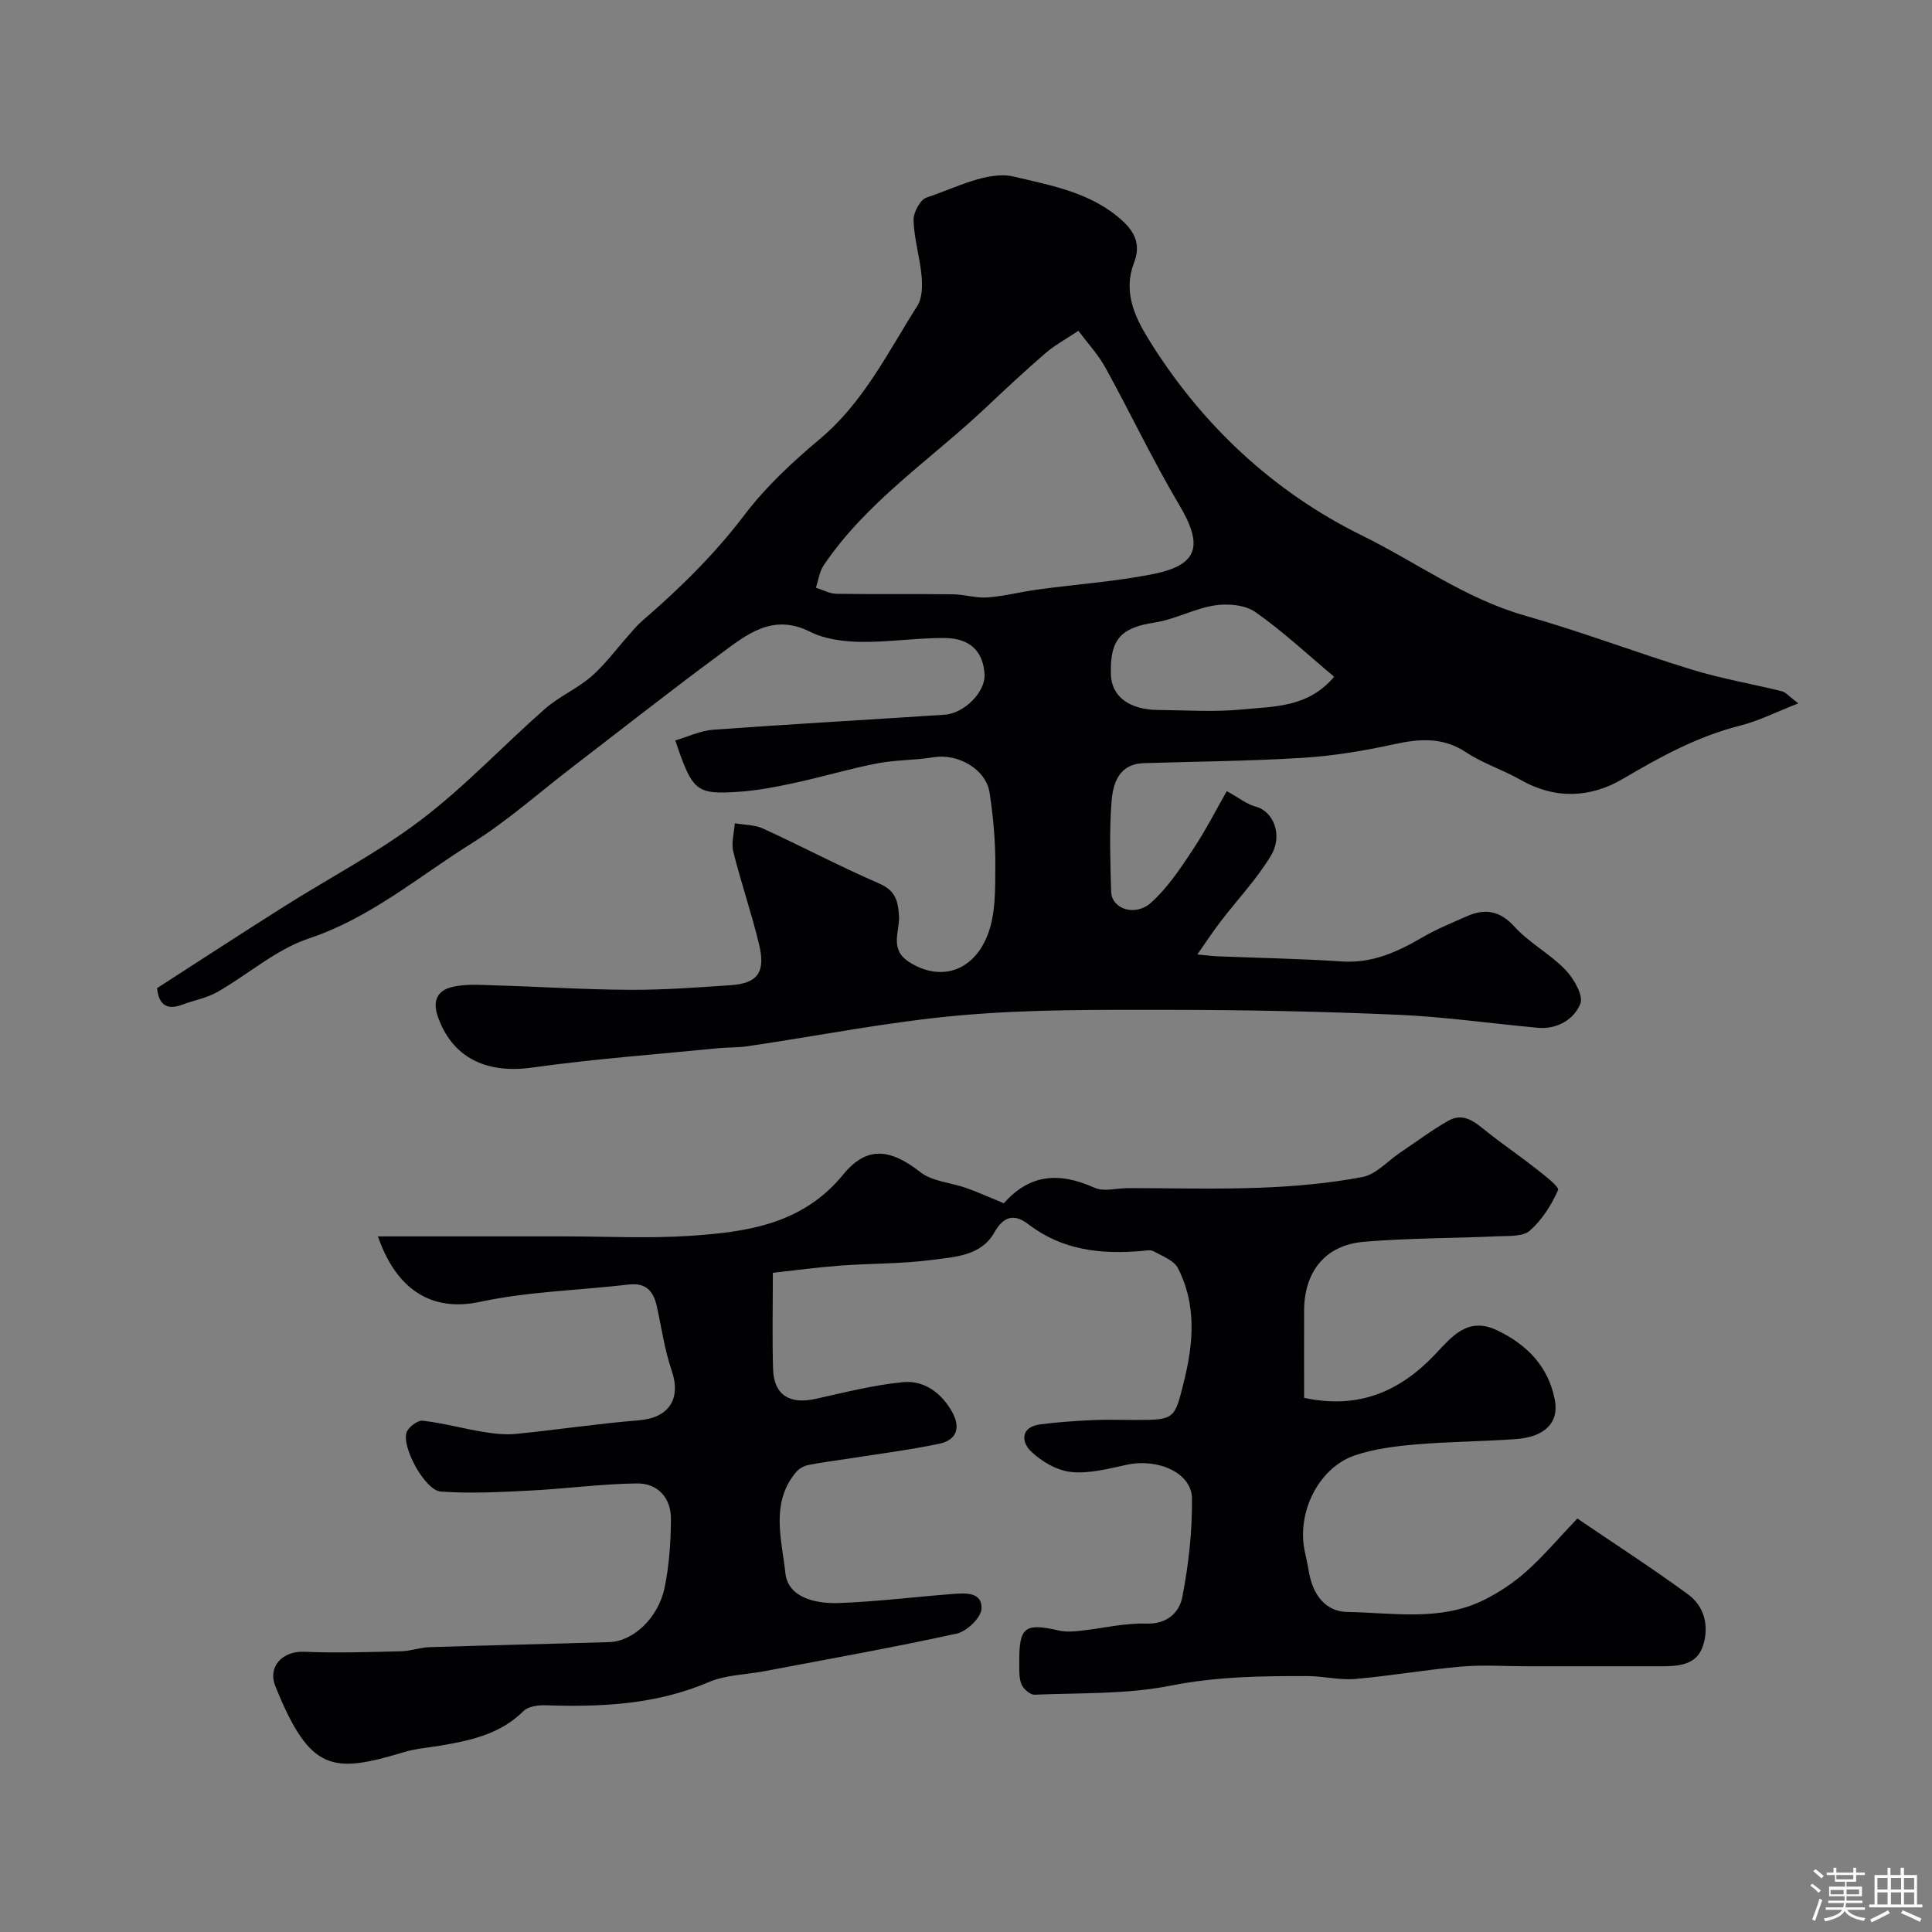
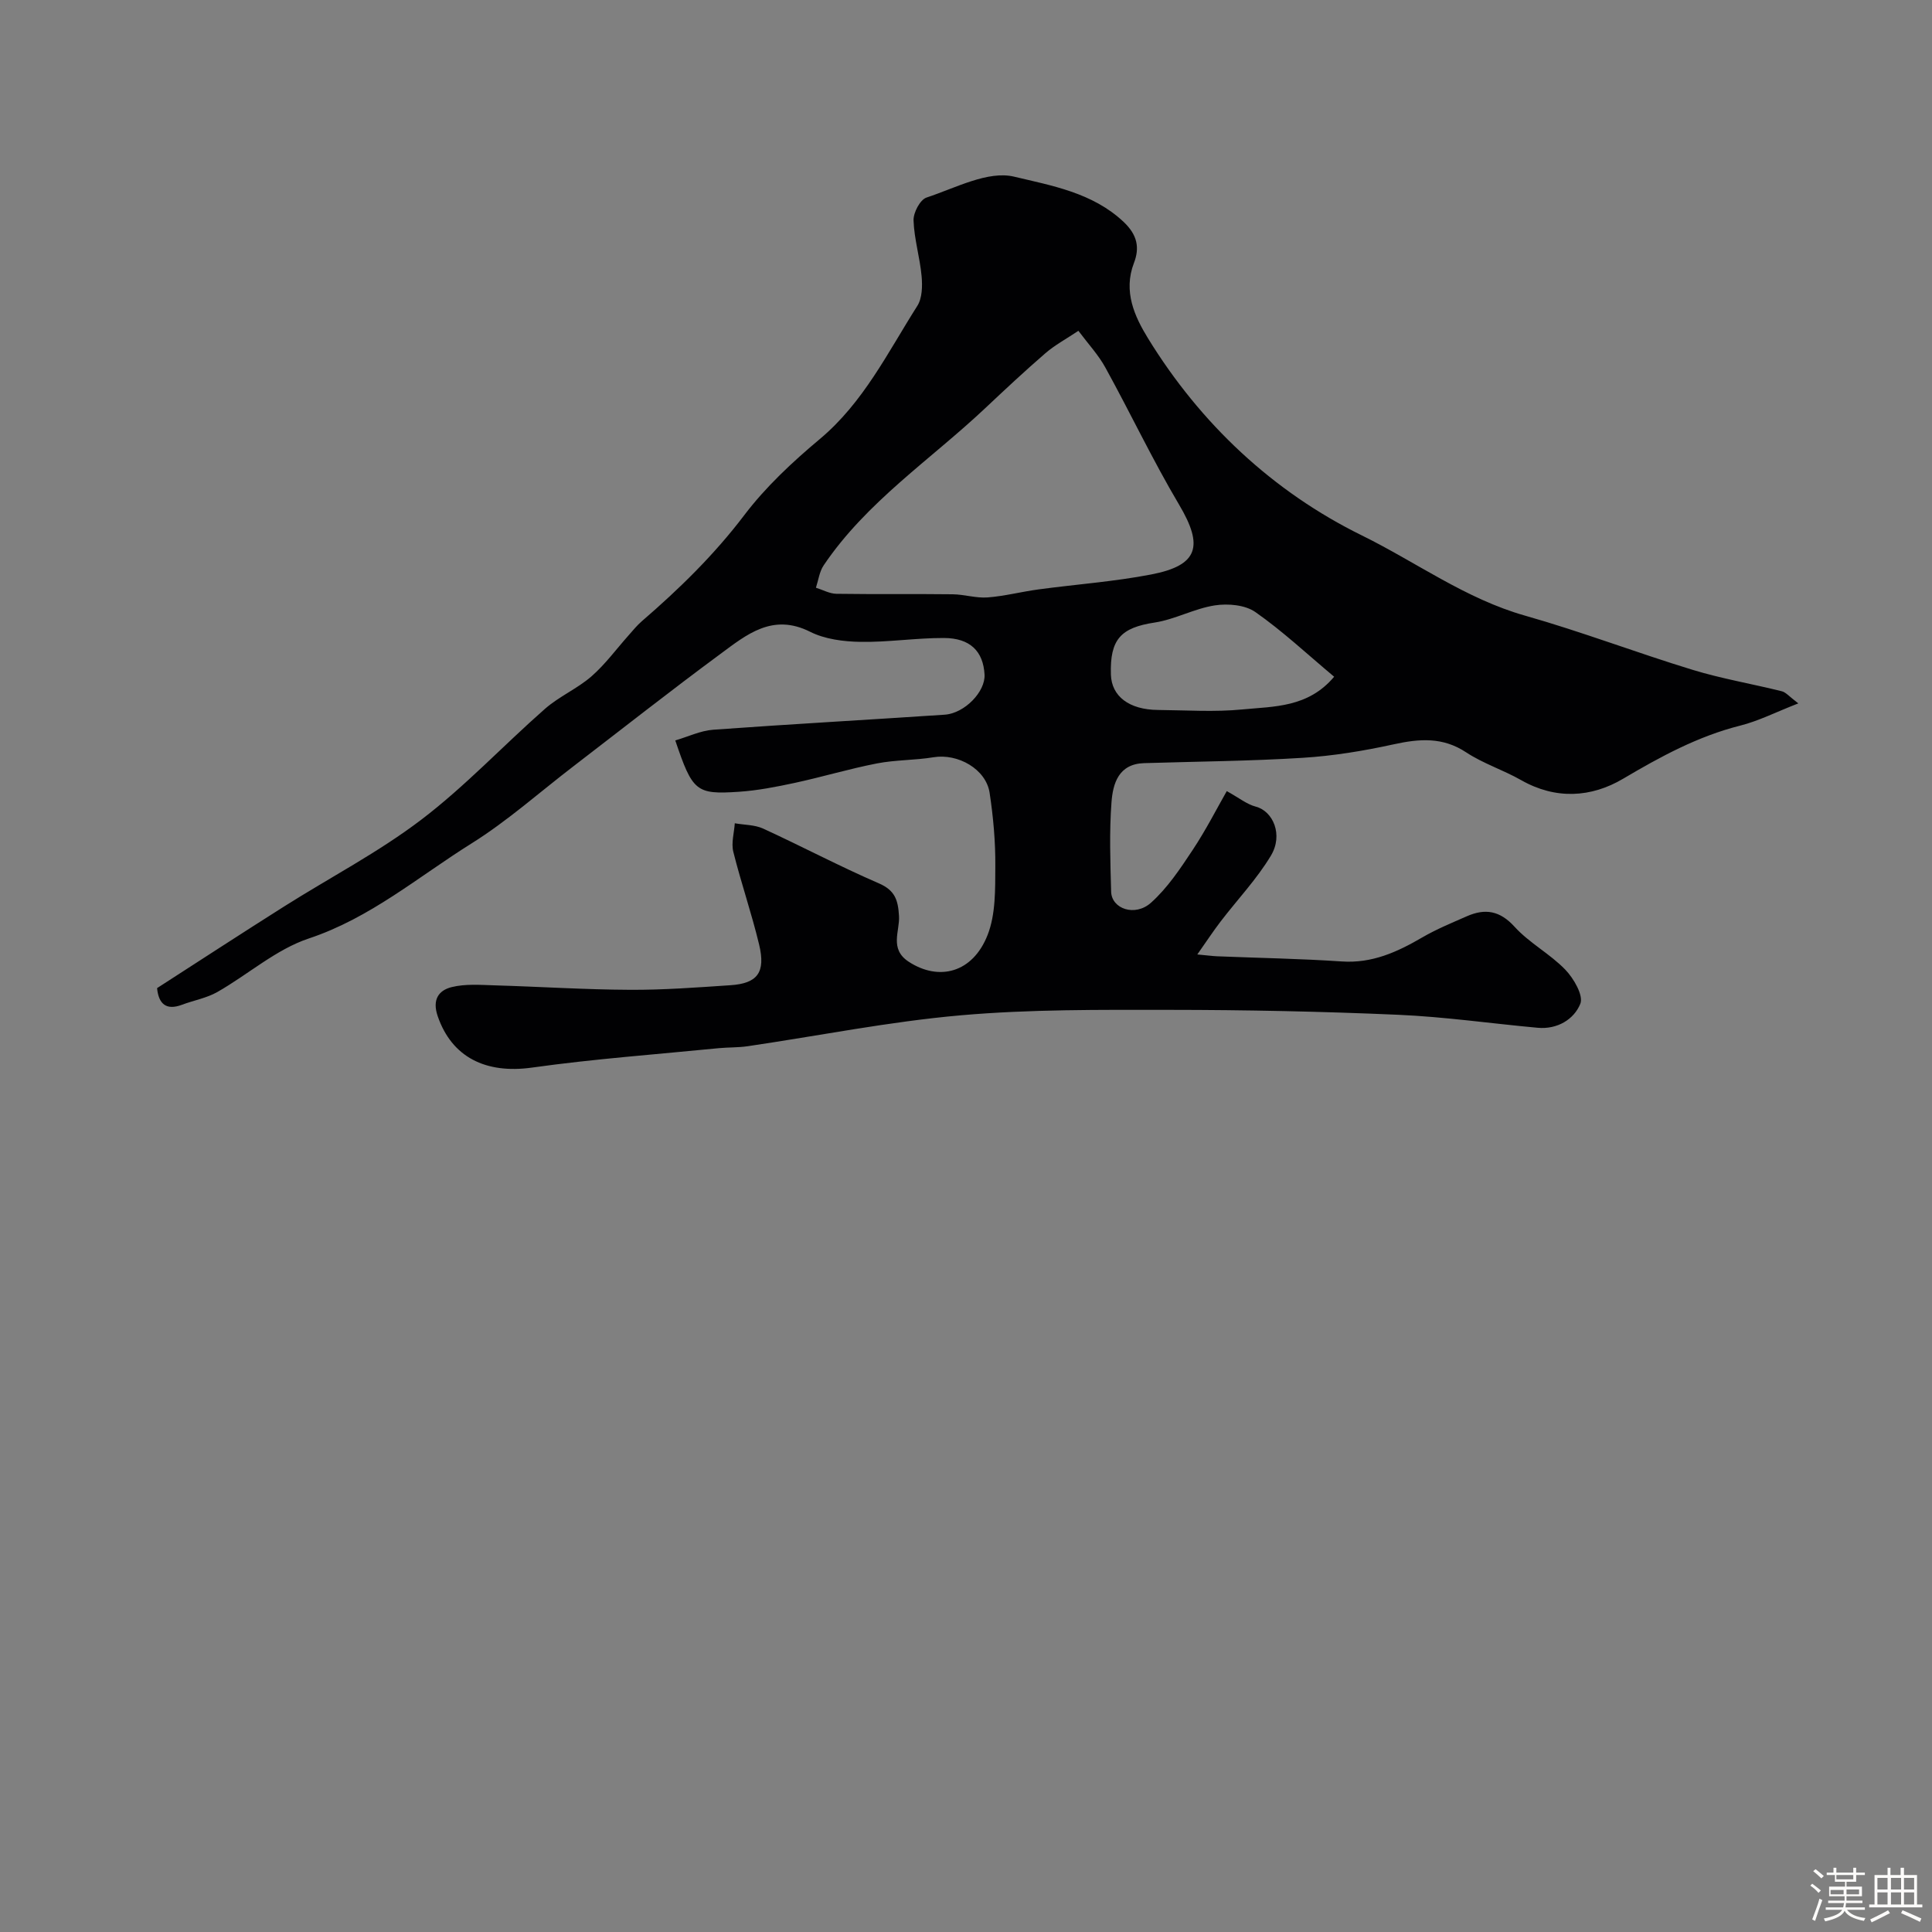
<svg xmlns="http://www.w3.org/2000/svg" enable-background="new 0 0 400 400" viewBox="0 0 400 400">
  <rect x="0" y="0" width="400" height="400" fill="#808080" stroke="none" />
  <path d="m374.8 390.4.4-.4c.7.5 1.3 1 1.8 1.4l-.5.5c-.5-.6-1.1-1.1-1.7-1.5zm1 7.3-.6-.3c.5-1.4 1.1-2.8 1.5-4.3.2.1.4.2.6.3-.5 1.3-1 2.8-1.5 4.3zm-.4-10.3.5-.4c.4.3 1 .8 1.7 1.4l-.5.5c-.5-.5-1.1-1-1.7-1.5zm2.5.3h1.7v-1h.6v1h3.5v-1h.6v1h1.8v.5h-1.8v1.4h-2v1h3.2v2h-3.2v.9h3.3v.5h-3.4c0 .3-.1.6-.1.9h4v.5h-3.7c.7.9 1.9 1.5 3.8 1.7-.1.2-.2.4-.3.6-2.1-.4-3.5-1.1-4-2.1-.4 1-1.8 1.7-4 2.2-.1-.2-.2-.4-.3-.6 2.1-.4 3.4-1 3.8-1.8h-3.4v-.5h3.6c.1-.3.1-.6.2-.9h-3.3v-.5h3.4c0-.3 0-.6 0-.9h-3.2v-2h3.3v-1h-2.1v-1.4h-1.7v-.5zm1.1 3.5v1h2.7c0-.3 0-.4 0-.4 0-.1 0-.2 0-.2 0-.1 0-.2 0-.3h-2.7zm1.2-3v.9h3.5v-.9zm4.7 3h-2.6v.6.4h2.6z" fill="#fcfbfa" />
  <path d="m393.6 386.7h.6v1.5h2.7v6.1h1.1v.6h-11v-.6h1.1v-6.1h2.7v-1.5h.6v1.5h2.1v-1.5zm-2.7 8.8.4.6c-1.2.6-2.5 1.3-3.8 1.9-.1-.2-.2-.4-.3-.6 1.2-.6 2.5-1.2 3.7-1.9zm-2.2-6.7v2.4h2.1v-2.4zm0 3v2.5h2.1v-2.5zm2.8-3v2.4h2.1v-2.4zm0 3v2.5h2.1v-2.5zm6 6.1c-1.4-.7-2.7-1.3-3.9-1.8l.3-.6c1.5.6 2.7 1.2 3.9 1.7zm-1.2-9.1h-2.1v2.4h2.1zm-2.1 3v2.5h2.1v-2.5z" fill="#fcfbfa" />
  <g fill="#010103">
-     <path d="m372.32 145.63c-4.68 1.82-8.24 3.65-12.03 4.6-8.79 2.22-16.51 6.43-24.26 11.01-6.58 3.89-13.94 4.35-21.09.28-3.69-2.1-7.86-3.43-11.38-5.75-4.88-3.23-9.7-2.83-15.04-1.66-6.2 1.36-12.53 2.4-18.85 2.79-10.91.68-21.86.76-32.8 1.1-5.29.16-6.46 4.23-6.75 8.13-.46 6.13-.24 12.33-.07 18.49.1 3.55 4.94 5.24 8.25 2.28 3.41-3.05 6.06-7.05 8.62-10.91 2.77-4.17 5.05-8.67 7.07-12.2 2.57 1.42 4.17 2.74 5.99 3.21 3.6.93 5.74 5.85 3.15 10.15-2.92 4.87-6.93 9.08-10.41 13.63-1.51 1.97-2.88 4.06-4.83 6.83 2.26.21 3.19.34 4.13.38 8.6.35 17.21.49 25.8 1.07 6.28.42 11.47-1.96 16.65-4.98 2.94-1.71 6.11-3.01 9.23-4.38 3.78-1.66 6.83-1.18 9.88 2.18s7.32 5.59 10.49 8.87c1.75 1.81 3.81 5.36 3.12 7.07-1.32 3.25-4.78 5.34-8.82 4.97-9.63-.88-19.24-2.27-28.89-2.69-15.75-.69-31.53-1.01-47.3-1.02-14.43-.01-28.93-.13-43.28 1.13-14.78 1.3-29.41 4.24-44.11 6.4-1.96.29-3.96.21-5.94.4-12.9 1.28-25.85 2.22-38.68 4.02-9.62 1.35-16.64-2.16-19.55-10.65-1.18-3.43.22-5.35 2.89-6.01 2.86-.71 5.99-.45 9-.36 9.31.27 18.61.88 27.92.92 6.93.04 13.87-.49 20.79-.95 5.61-.37 7.33-2.64 5.95-8.41-1.55-6.47-3.74-12.78-5.35-19.23-.45-1.83.18-3.92.31-5.89 1.97.35 4.11.3 5.87 1.1 8.02 3.68 15.83 7.82 23.92 11.32 3.39 1.46 4.01 3.46 4.21 6.78.19 3.13-2.04 6.82 2 9.46 6.25 4.09 13.26 2.32 16.34-5.53 1.69-4.3 1.57-9.44 1.6-14.21.04-5.07-.42-10.2-1.18-15.22-.74-4.92-6.57-8.2-11.61-7.37-3.87.64-7.87.53-11.72 1.28-5.72 1.11-11.32 2.8-17.02 4.03-3.82.82-7.7 1.58-11.59 1.84-8.85.59-9.57-.07-13.14-10.63 2.66-.78 5.23-2.03 7.88-2.22 15.95-1.16 31.92-2.04 47.88-3.11 4.17-.28 8.47-4.79 8.27-8.31-.27-4.81-2.97-7.56-8.42-7.57-5.77-.02-11.54.9-17.3.8-3.5-.06-7.34-.55-10.4-2.09-7.78-3.91-13.16.6-18.59 4.61-10.27 7.58-20.3 15.48-30.42 23.25-7.01 5.37-13.65 11.32-21.11 15.98-10.99 6.87-20.92 15.42-33.66 19.66-6.79 2.26-12.57 7.46-18.95 11.09-2.22 1.26-4.88 1.72-7.3 2.63-3.27 1.23-4.85-.15-5.17-3.44 8.65-5.57 17.45-11.31 26.33-16.92 9.46-5.98 19.5-11.2 28.37-17.95 9.1-6.92 17-15.39 25.62-22.96 2.92-2.56 6.69-4.17 9.62-6.72 2.86-2.5 5.15-5.65 7.7-8.51.88-.99 1.72-2.04 2.72-2.9 7.74-6.68 14.98-13.74 21.22-21.97 4.43-5.84 9.96-11 15.61-15.73 9.07-7.59 14.09-17.96 20.21-27.59 1.02-1.6 1.07-4.1.89-6.13-.35-3.88-1.54-7.69-1.67-11.56-.06-1.61 1.36-4.3 2.69-4.74 5.98-1.97 12.72-5.63 18.15-4.32 7.67 1.84 16.19 3.28 22.63 9.34 2.94 2.76 3.35 5.44 2.16 8.53-2.27 5.9.16 11.11 2.91 15.59 10.88 17.71 25.88 31.77 44.29 40.82 11.22 5.52 21.46 13.11 33.77 16.6 11.68 3.31 23.07 7.67 34.69 11.22 6.03 1.84 12.3 2.9 18.44 4.43.85.19 1.51 1.04 3.45 2.52zm-149.05-77.14c-2.57 1.72-4.89 2.96-6.83 4.64-4.25 3.67-8.35 7.51-12.44 11.36-11.33 10.68-24.59 19.39-33.47 32.56-.88 1.31-1.09 3.07-1.6 4.63 1.42.44 2.83 1.24 4.25 1.26 8.02.12 16.04 0 24.07.1 2.42.03 4.85.83 7.23.65 3.54-.27 7.02-1.19 10.54-1.66 7.77-1.05 15.63-1.61 23.31-3.09 9.79-1.88 10.89-5.86 5.79-14.45-5.46-9.21-10.05-18.92-15.22-28.31-1.45-2.67-3.58-4.95-5.63-7.69zm52.95 71.62c-5.6-4.69-10.67-9.45-16.31-13.39-2.13-1.49-5.69-1.8-8.4-1.38-4.23.65-8.22 2.9-12.45 3.55-6.96 1.06-9.29 3.42-9.06 10.78.14 4.5 3.78 7.27 9.76 7.32 5.83.05 11.7.46 17.48-.11 6.52-.64 13.57-.35 18.98-6.77z" />
-     <path d="m270 289.41c11.3 2.43 19.86-1.34 27.13-9.01 3.43-3.62 6.72-7.87 12.77-5 6.27 2.97 10.72 7.56 12.02 14.49.88 4.7-2.14 7.63-8.09 8.06-6.92.5-13.87.52-20.78 1.11-4.19.36-8.49.91-12.45 2.23-7.61 2.52-12.24 11.94-10.43 20.06.32 1.43.61 2.86.87 4.3.8 4.51 3.39 8.01 7.89 8.09 9.48.16 19.25 2 28.29-2.48 3.15-1.56 6.19-3.59 8.81-5.93 3.58-3.21 6.72-6.92 10.54-10.94 7.9 5.37 15.55 10.32 22.89 15.68 3.47 2.54 4.42 6.62 3.13 10.66-1.27 3.96-4.94 4.25-8.48 4.25-9.37.01-18.73 0-28.1 0-4.5 0-9.03-.32-13.49.07-7.33.64-14.61 1.93-21.94 2.56-3.21.28-6.49-.57-9.74-.59-9.55-.04-19 .09-28.55 1.99-9.13 1.81-18.7 1.46-28.09 1.86-.9.04-2.3-1.17-2.7-2.12-.55-1.3-.46-2.91-.47-4.39-.06-7.55 1.06-8.41 8.29-6.76 1.39.31 2.92.19 4.35.04 4.56-.49 9.12-1.64 13.65-1.49 4.39.15 6.85-2.37 7.46-5.48 1.31-6.71 2.09-13.65 2-20.48-.07-5.26-7.04-8.3-13.42-6.94-3.82.82-7.82 1.9-11.6 1.51-2.95-.31-6.18-2.2-8.36-4.33-1.98-1.93-2.09-5.01 1.97-5.53 3.57-.46 7.17-.71 10.76-.88 2.99-.14 6-.03 9-.03 8.16 0 8.07-.18 10.03-8.12 1.97-7.99 2.55-15.82-1.28-23.31-.83-1.62-3.25-2.5-5.06-3.51-.64-.35-1.64-.12-2.47-.05-8.4.73-16.38-.13-23.39-5.5-2.84-2.18-5.09-1.88-7.11 1.7-2.76 4.87-8.25 5.04-12.99 5.66-6.2.82-12.52.7-18.78 1.16-4.63.34-9.25.97-14.07 1.5 0 7.34-.15 13.67.05 19.98.17 5.3 3.41 7.31 8.77 6.13 6.02-1.33 12.06-2.89 18.17-3.47 4.27-.4 7.8 2.13 10.03 5.99 1.92 3.32 1.16 5.98-2.6 6.77-6.21 1.3-12.53 2.09-18.8 3.08-2.74.43-5.5.76-8.21 1.3-.91.18-1.94.72-2.54 1.42-5.46 6.4-3.01 14.05-2.28 20.95.55 5.15 6.33 6.38 11.01 6.22 7.87-.27 15.72-1.27 23.58-1.87 2.63-.2 6.2-.48 6.02 3.06-.09 1.86-3.05 4.68-5.13 5.14-13.2 2.89-26.52 5.26-39.8 7.78-3.85.73-7.99.75-11.5 2.25-10.94 4.68-22.31 5.2-33.91 4.81-1.52-.05-3.54.25-4.51 1.22-4.86 4.81-11.03 6.1-17.35 7.16-2.45.41-4.98.6-7.34 1.31-14.81 4.46-19.48 4.17-26.65-13.61-1.67-4.14 1.52-7.35 5.99-7.16 6.67.29 13.36.06 20.04-.1 1.94-.04 3.86-.78 5.8-.85 12.43-.4 24.87-.67 37.3-1.05 4.92-.15 10.14-4.95 11.45-11.29.96-4.64 1.28-9.47 1.31-14.22.02-4.37-2.74-7.39-7.04-7.34-7.39.09-14.77 1.11-22.17 1.48-6.15.31-12.34.64-18.45.2-3.21-.23-8.07-9.06-7.09-12.2.35-1.11 2.3-2.59 3.36-2.47 4.19.48 8.29 1.62 12.46 2.31 2.26.37 4.63.65 6.89.42 8.47-.84 16.91-2.13 25.39-2.81 6.22-.5 8.82-4.42 6.8-10.32-1.46-4.27-2.09-8.83-3.07-13.27-.69-3.13-2.22-4.94-5.81-4.52-10.26 1.2-20.72 1.42-30.77 3.58-10.58 2.28-17.6-3.15-21.16-13.55h38.49c8.7 0 17.43.46 26.09-.11 11.83-.79 23.35-2.4 31.76-12.71 4.92-6.03 9.82-5.28 15.98-.47 2.5 1.95 6.33 2.14 9.51 3.28 2.54.91 5.01 2.03 7.75 3.15 5.13-5.76 11.02-6.7 18.78-3.21 1.93.87 4.6.08 6.92.08 9.17-.01 18.34.26 27.5-.09 7.04-.27 14.13-.9 21.04-2.21 2.82-.53 5.21-3.3 7.8-5.04 3.32-2.23 6.52-4.64 9.99-6.61 3.27-1.85 5.66.42 8.09 2.35 3.33 2.64 6.85 5.03 10.18 7.66 1.69 1.34 4.75 3.68 4.45 4.35-1.37 3.09-3.33 6.18-5.84 8.39-1.44 1.27-4.35 1.07-6.61 1.17-9.25.42-18.54.36-27.77 1.14-7.97.68-12.33 6.16-12.36 14.25-.02 5.99 0 11.97 0 18.06z" />
+     <path d="m372.32 145.63c-4.68 1.82-8.24 3.65-12.03 4.6-8.79 2.22-16.51 6.43-24.26 11.01-6.58 3.89-13.94 4.35-21.09.28-3.69-2.1-7.86-3.43-11.38-5.75-4.88-3.23-9.7-2.83-15.04-1.66-6.2 1.36-12.53 2.4-18.85 2.79-10.91.68-21.86.76-32.8 1.1-5.29.16-6.46 4.23-6.75 8.13-.46 6.13-.24 12.33-.07 18.49.1 3.55 4.94 5.24 8.25 2.28 3.41-3.05 6.06-7.05 8.62-10.91 2.77-4.17 5.05-8.67 7.07-12.2 2.57 1.42 4.17 2.74 5.99 3.21 3.6.93 5.74 5.85 3.15 10.15-2.92 4.87-6.93 9.08-10.41 13.63-1.51 1.97-2.88 4.06-4.83 6.83 2.26.21 3.19.34 4.13.38 8.6.35 17.21.49 25.8 1.07 6.28.42 11.47-1.96 16.65-4.98 2.94-1.71 6.11-3.01 9.23-4.38 3.78-1.66 6.83-1.18 9.88 2.18s7.32 5.59 10.49 8.87c1.75 1.81 3.81 5.36 3.12 7.07-1.32 3.25-4.78 5.34-8.82 4.97-9.63-.88-19.24-2.27-28.89-2.69-15.75-.69-31.53-1.01-47.3-1.02-14.43-.01-28.93-.13-43.28 1.13-14.78 1.3-29.41 4.24-44.11 6.4-1.96.29-3.96.21-5.94.4-12.9 1.28-25.85 2.22-38.68 4.02-9.62 1.35-16.64-2.16-19.55-10.65-1.18-3.43.22-5.35 2.89-6.01 2.86-.71 5.99-.45 9-.36 9.31.27 18.61.88 27.92.92 6.93.04 13.87-.49 20.79-.95 5.61-.37 7.33-2.64 5.95-8.41-1.55-6.47-3.74-12.78-5.35-19.23-.45-1.83.18-3.92.31-5.89 1.97.35 4.11.3 5.87 1.1 8.02 3.68 15.83 7.82 23.92 11.32 3.39 1.46 4.01 3.46 4.21 6.78.19 3.13-2.04 6.82 2 9.46 6.25 4.09 13.26 2.32 16.34-5.53 1.69-4.3 1.57-9.44 1.6-14.21.04-5.07-.42-10.2-1.18-15.22-.74-4.92-6.57-8.2-11.61-7.37-3.87.64-7.87.53-11.72 1.28-5.72 1.11-11.32 2.8-17.02 4.03-3.82.82-7.7 1.58-11.59 1.84-8.85.59-9.57-.07-13.14-10.63 2.66-.78 5.23-2.03 7.88-2.22 15.95-1.16 31.92-2.04 47.88-3.11 4.17-.28 8.47-4.79 8.27-8.31-.27-4.81-2.97-7.56-8.42-7.57-5.77-.02-11.54.9-17.3.8-3.5-.06-7.34-.55-10.4-2.09-7.78-3.91-13.16.6-18.59 4.61-10.27 7.58-20.3 15.48-30.42 23.25-7.01 5.37-13.65 11.32-21.11 15.98-10.99 6.87-20.92 15.42-33.66 19.66-6.79 2.26-12.57 7.46-18.95 11.09-2.22 1.26-4.88 1.72-7.3 2.63-3.27 1.23-4.85-.15-5.17-3.44 8.65-5.57 17.45-11.31 26.33-16.92 9.46-5.98 19.5-11.2 28.37-17.95 9.1-6.92 17-15.39 25.62-22.96 2.92-2.56 6.69-4.17 9.62-6.72 2.86-2.5 5.15-5.65 7.7-8.51.88-.99 1.72-2.04 2.72-2.9 7.74-6.68 14.98-13.74 21.22-21.97 4.43-5.84 9.96-11 15.61-15.73 9.07-7.59 14.09-17.96 20.21-27.59 1.02-1.6 1.07-4.1.89-6.13-.35-3.88-1.54-7.69-1.67-11.56-.06-1.61 1.36-4.3 2.69-4.74 5.98-1.97 12.72-5.63 18.15-4.32 7.67 1.84 16.19 3.28 22.63 9.34 2.94 2.76 3.35 5.44 2.16 8.53-2.27 5.9.16 11.11 2.91 15.59 10.88 17.71 25.88 31.77 44.29 40.82 11.22 5.52 21.46 13.11 33.77 16.6 11.68 3.31 23.07 7.67 34.69 11.22 6.03 1.84 12.3 2.9 18.44 4.43.85.19 1.51 1.04 3.45 2.52zm-149.05-77.14c-2.57 1.72-4.89 2.96-6.83 4.64-4.25 3.67-8.35 7.51-12.44 11.36-11.33 10.68-24.59 19.39-33.47 32.56-.88 1.31-1.09 3.07-1.6 4.63 1.42.44 2.83 1.24 4.25 1.26 8.02.12 16.04 0 24.07.1 2.42.03 4.85.83 7.23.65 3.54-.27 7.02-1.19 10.54-1.66 7.77-1.05 15.63-1.61 23.31-3.09 9.79-1.88 10.89-5.86 5.79-14.45-5.46-9.21-10.05-18.92-15.22-28.31-1.45-2.67-3.58-4.95-5.63-7.69m52.95 71.62c-5.6-4.69-10.67-9.45-16.31-13.39-2.13-1.49-5.69-1.8-8.4-1.38-4.23.65-8.22 2.9-12.45 3.55-6.96 1.06-9.29 3.42-9.06 10.78.14 4.5 3.78 7.27 9.76 7.32 5.83.05 11.7.46 17.48-.11 6.52-.64 13.57-.35 18.98-6.77z" />
  </g>
</svg>